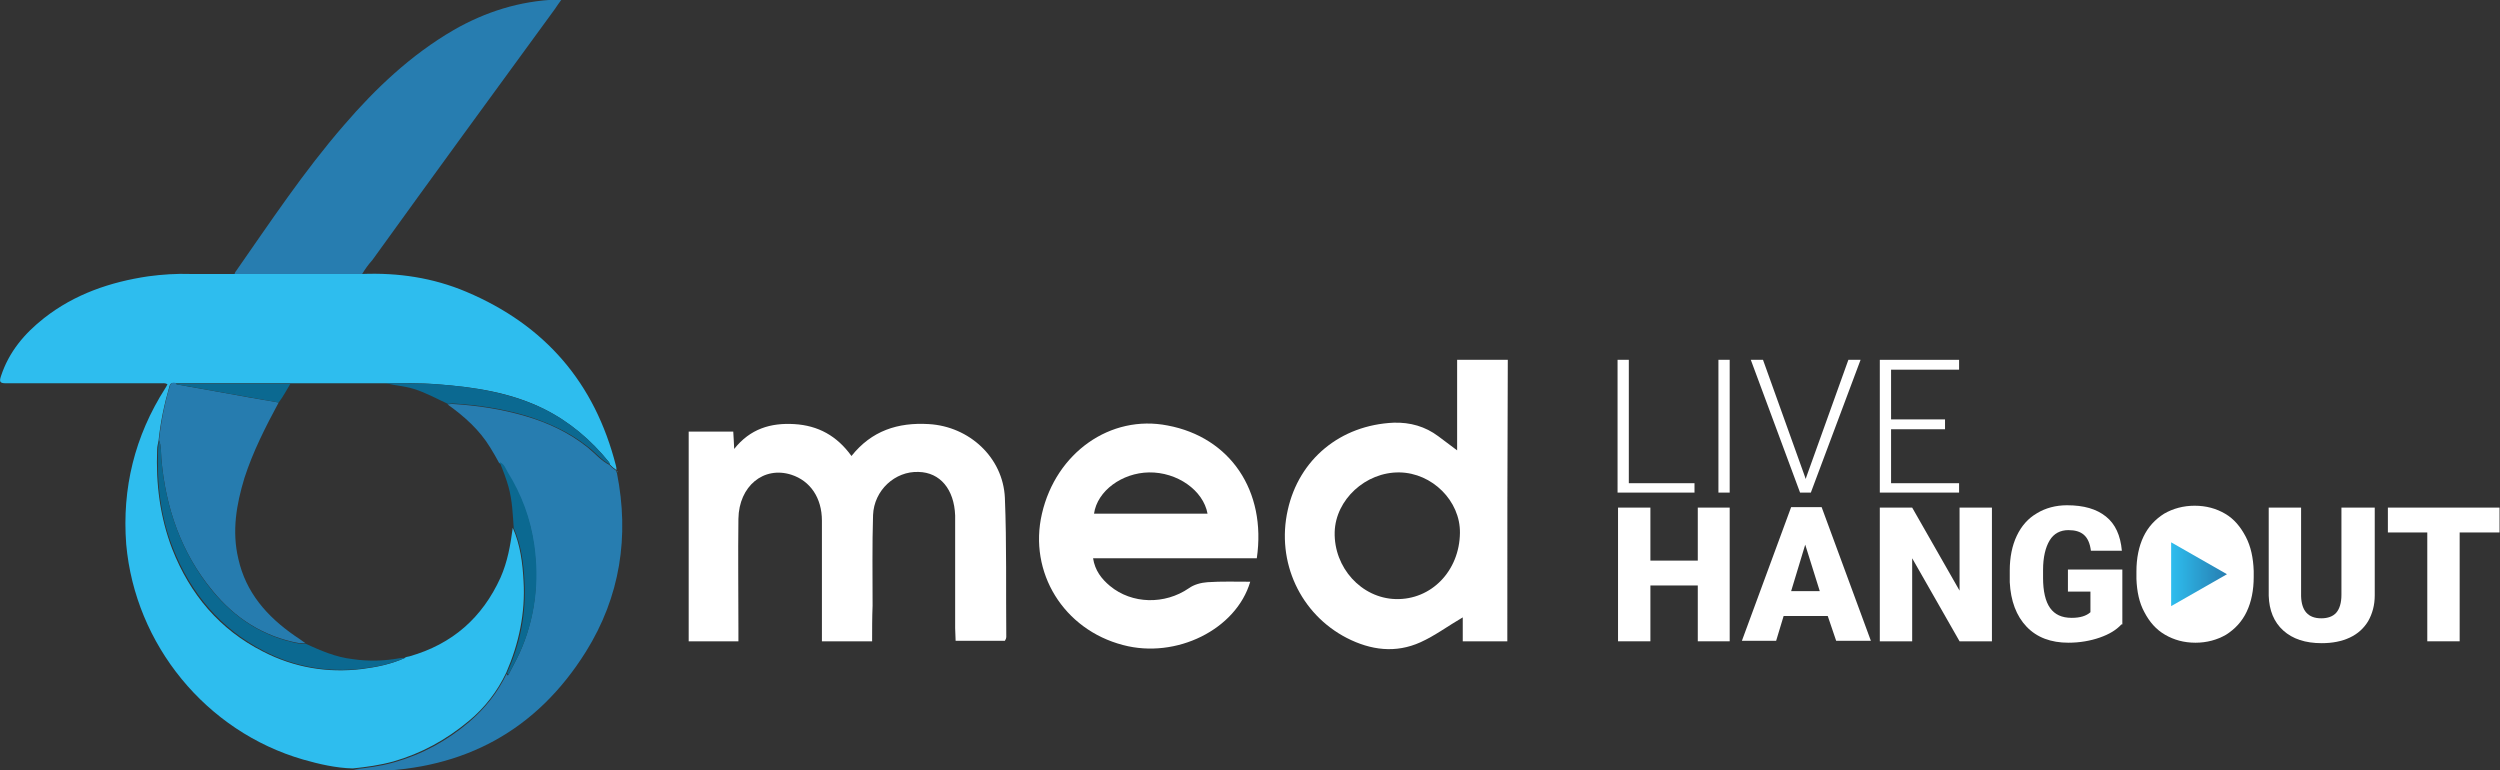
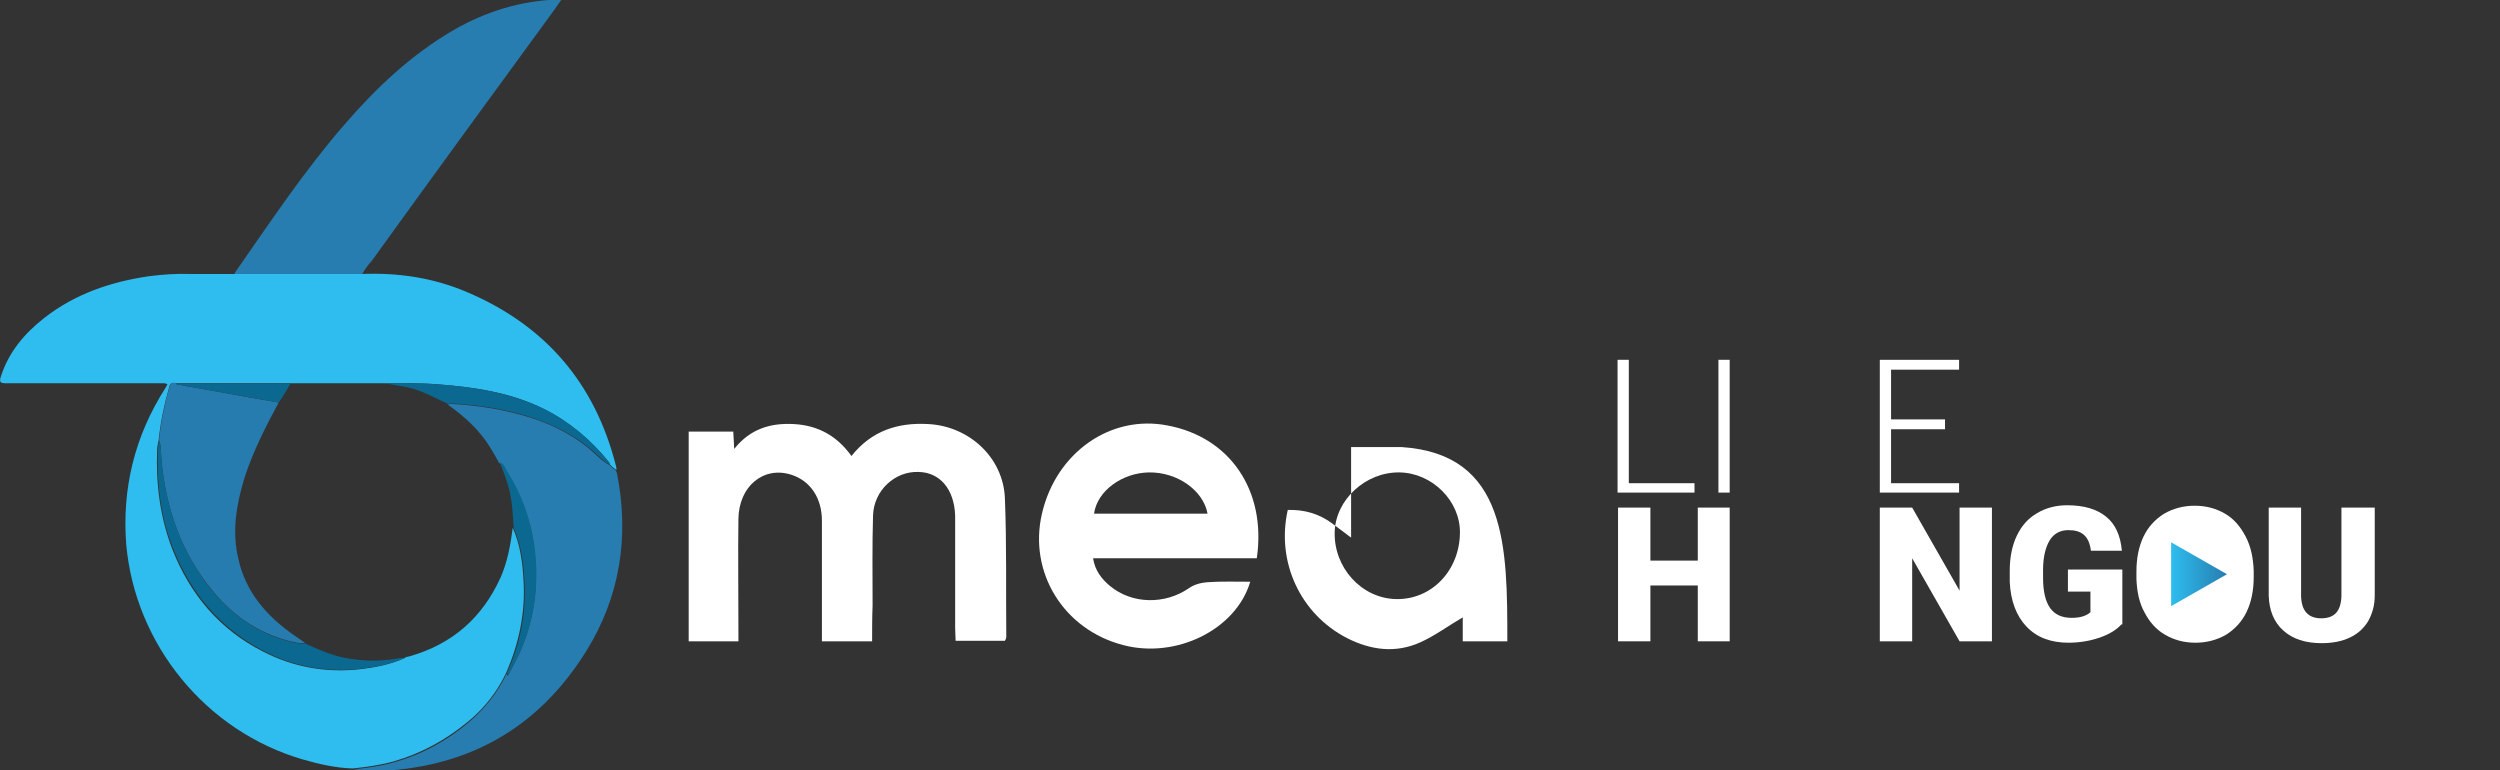
<svg xmlns="http://www.w3.org/2000/svg" id="Layer_1" x="0px" y="0px" viewBox="0 0 532.9 164.2" style="enable-background:new 0 0 532.9 164.2;" xml:space="preserve">
  <rect x="0" y="0" width="532.9" height="164.2" fill="#333333" stroke="none" />
  <style type="text/css">
	.st0{fill:#2EBDEE;}
	.st1{fill:#277DB0;}
	.st2{fill:#267CAF;}
	.st3{fill:#0B6991;}
	.st4{fill:#FFFFFF;}
	.st5{fill:url(#SVGID_1_);}
</style>
  <g>
    <g>
      <path class="st0" d="M77.2,58.4c7.7-0.3,15.1,0.8,22.2,3.8c16.8,7.1,27.4,19.4,31.9,37.1c0.1,0.3,0.1,0.6,0.1,0.9    c-0.3-0.2-0.5-0.4-0.8-0.6c-0.1-0.1-0.2-0.2-0.3-0.3l0,0c-0.1-0.1-0.2-0.2-0.3-0.3c0,0,0,0,0,0c-0.1-0.2-0.1-0.4-0.2-0.5    c-3.8-4.7-8.4-8.6-13.8-11.3c-7.2-3.6-15-4.7-22.9-5.3c-3.6-0.3-7.2-0.2-10.8-0.2c-6.9,0-13.7,0-20.6,0c-8.1,0-16.2,0-24.4,0    c-0.6-0.1-1-0.1-1.2,0.7c-1.1,3.8-1.9,7.6-2.3,11.5c-0.1,0.6-0.3,1.2-0.3,1.9c-0.3,7.3,0.6,14.4,3.2,21.2    c3.8,9.7,10.1,17.2,19.4,21.9c6.6,3.4,13.7,4.6,21.1,3.7c3.1-0.4,6.1-1,9-2.3c0.3-0.3,0.7-0.3,1.1-0.4c9.1-2.6,15.5-8.2,19.4-16.8    c1.5-3.4,2.1-6.9,2.6-10.6c1.6,3.6,2.1,7.5,2.3,11.4c0.4,6.8-1,13.3-3.7,19.5c-1.9,4-4.6,7.5-8,10.3c-4.8,4-10.1,6.9-16,8.6    c-2.9,0.8-5.8,1.2-8.7,1.5c-3.6-0.1-7.1-0.9-10.6-1.9c-20.7-6-35.8-24.5-37.7-45.9C26,104.1,28.7,93,35.2,82.8    c0.2-0.3,0.3-0.5,0.5-0.9c-0.5-0.3-1-0.2-1.4-0.2c-11,0-22,0-33,0c-1.3,0-1.5-0.3-1.1-1.5c1.7-5.2,5-9.1,9.2-12.4    c6.5-5.1,14.1-7.7,22.2-8.9c3-0.4,6-0.6,9-0.5c3.1,0,6.2,0,9.3,0C59.1,58.4,68.1,58.4,77.2,58.4z" />
      <path class="st1" d="M77.2,58.4c-9.1,0-18.1,0-27.2,0c0.1-0.2,0.1-0.4,0.3-0.6c7.4-10.6,14.5-21.3,23-31.1    c6.8-7.9,14.3-15,23.4-20.3c6.8-3.9,14.1-6.2,22-6.5c0.2,0,0.4,0,1,0c-0.6,0.8-1,1.4-1.4,2c-13,17.8-26,35.6-38.9,53.5    C78.5,56.4,77.8,57.4,77.2,58.4z" />
      <path class="st1" d="M75.3,164c2.9-0.3,5.9-0.7,8.7-1.5c6-1.7,11.3-4.6,16-8.6c3.4-2.9,6.1-6.3,8-10.3c0.2,0.7,0.4,0.2,0.5,0    c0.7-1.4,1.5-2.8,2.2-4.3c3.3-7.3,4.2-15,3.1-22.9c-0.7-5.6-2.7-10.8-5.7-15.6c-0.5-0.8-0.8-1.8-1.7-2.1c-0.6-1.1-1.2-2.2-1.9-3.3    c-2.3-3.8-5.6-6.7-9.1-9.2c0.3,0,0.6-0.1,0.9-0.1c5.3,0.3,10.6,1.1,15.7,2.6c4.8,1.4,9.3,3.5,13.3,6.7c1.5,1.2,2.8,2.8,4.6,3.7    c0,0,0,0,0,0c0.1,0.1,0.2,0.2,0.3,0.3c0,0,0,0,0,0c0.1,0.1,0.2,0.2,0.3,0.3c0.3,0.2,0.5,0.4,0.8,0.6c0,0,0,0.1,0,0.1    c0.1,0.1,0.1,0.3,0.2,0.4c2.7,13.5,0.7,26.4-6.6,38.1c-10.5,16.8-25.9,25.1-45.7,25.5C77.9,164.3,76.6,164.1,75.3,164z" />
-       <path class="st0" d="M131.6,100.7c-0.1-0.1-0.1-0.3-0.2-0.4C131.6,100.4,131.6,100.5,131.6,100.7z" />
      <path class="st2" d="M59.4,85.8c-2.8,5.2-5.5,10.5-7.3,16.1c-1.7,5.6-2.7,11.3-1.3,17.2c1.6,7.2,6.1,12.3,12,16.4    c0.8,0.5,1.6,1.1,2.3,1.6c-0.4,0-0.9,0-1.3,0c-7.6-1.4-13.7-5.3-18.5-11.2c-6.7-8.1-10-17.7-10.9-28.1c-0.1-1.3,0-2.7-0.5-4    c0.4-3.9,1.2-7.8,2.3-11.5c0.2-0.7,0.6-0.8,1.2-0.7C37.6,82,37.8,82,38,82c2.8,0.5,5.6,1,8.4,1.5C50.8,84.3,55.1,85.1,59.4,85.8z" />
      <path class="st3" d="M33.9,93.9c0.5,1.3,0.4,2.6,0.5,4c0.9,10.4,4.3,20,10.9,28.1c4.8,5.8,10.9,9.8,18.5,11.2c0.4,0.1,0.9,0,1.3,0    c3.3,1.5,6.5,2.9,10.1,3.3c3.3,0.5,6.7,0.4,10-0.2c0.4-0.1,0.8,0,1.2-0.1c-2.9,1.3-5.9,1.9-9,2.3c-7.4,0.9-14.5-0.3-21.1-3.7    c-9.3-4.8-15.6-12.3-19.4-21.9c-2.7-6.8-3.5-13.9-3.2-21.2C33.7,95.2,33.8,94.6,33.9,93.9z" />
      <path class="st3" d="M95.5,86.1c-2.4-1.1-4.7-2.4-7.3-3.2c-1.9-0.6-3.9-0.7-5.9-1.2c3.6,0,7.2,0,10.8,0.2    c7.9,0.6,15.7,1.8,22.9,5.3c5.4,2.7,10,6.6,13.8,11.3c0.1,0.1,0.1,0.3,0.2,0.5c-1.8-0.9-3-2.5-4.6-3.7c-4-3.2-8.5-5.2-13.3-6.7    c-5.1-1.5-10.4-2.3-15.7-2.6C96.2,86,95.9,86.1,95.5,86.1z" />
      <path class="st3" d="M109.5,112.5c-0.2-2.9-0.3-5.8-1.1-8.7c-0.5-1.8-1.2-3.6-1.9-5.3c1,0.4,1.3,1.4,1.7,2.1    c3,4.8,4.9,10,5.7,15.6c1.1,7.9,0.2,15.6-3.1,22.9c-0.7,1.5-1.5,2.9-2.2,4.3c-0.1,0.3-0.3,0.7-0.5,0c2.8-6.2,4.1-12.7,3.7-19.5    C111.6,120,111.1,116.2,109.5,112.5z" />
      <path class="st3" d="M59.4,85.8c-4.3-0.8-8.6-1.5-12.9-2.3c-2.8-0.5-5.6-1-8.4-1.5c-0.2,0-0.4,0-0.6-0.2c8.1,0,16.2,0,24.4,0    C61.1,83.1,60.4,84.5,59.4,85.8z" />
      <path class="st3" d="M130.3,99.3c-0.1-0.1-0.2-0.2-0.3-0.3C130.1,99.1,130.2,99.2,130.3,99.3z" />
      <path class="st3" d="M130.6,99.6c-0.1-0.1-0.2-0.2-0.3-0.3C130.4,99.4,130.5,99.5,130.6,99.6z" />
    </g>
    <g>
      <path class="st4" d="M185.9,136.7c-3.7,0-7,0-10.7,0c0-1,0-1.8,0-2.7c0-7.7,0-15.3,0-23c0-4.9-2.5-8.5-6.5-9.8    c-5.9-1.9-11.2,2.4-11.3,9.4c-0.1,7.7,0,15.5,0,23.3c0,0.9,0,1.8,0,2.8c-3.6,0-7,0-10.6,0c0-14.9,0-29.7,0-44.7c3.2,0,6.2,0,9.5,0    c0.1,1.1,0.1,2.2,0.2,3.7c3.4-4.3,7.8-5.6,12.8-5.3c5.1,0.3,9.1,2.5,12.2,6.8c4.3-5.4,9.9-7.2,16.5-6.8    c8.6,0.5,15.8,7.1,16.2,15.7c0.4,9.9,0.2,19.8,0.3,29.7c0,0.2-0.1,0.5-0.3,0.8c-3.4,0-6.8,0-10.5,0c0-0.9-0.1-1.8-0.1-2.7    c0-7.3,0-14.7,0-22c0-0.7,0-1.3,0-2c-0.2-5.6-3.2-9.2-7.8-9.3c-5-0.2-9.5,3.9-9.7,9.2c-0.2,6.4-0.1,12.9-0.1,19.3    C185.9,131.6,185.9,134.1,185.9,136.7z" />
-       <path class="st4" d="M321.3,136.7c-3.1,0-6.1,0-9.5,0c0-1.8,0-3.6,0-5.1c-3.1,1.8-5.9,3.9-9,5.3c-5.3,2.4-10.6,1.7-15.7-0.9    c-9.9-5.1-15.1-16.2-12.6-27.3c2.4-10.8,11.2-18.1,22.6-18.6c3.5-0.1,6.7,0.8,9.5,2.9c1.2,0.9,2.4,1.8,4,3c0-6.6,0-12.9,0-19.3    c3.8,0,7.2,0,10.8,0C321.3,96.8,321.3,116.6,321.3,136.7z M311.2,113.6c0.1-6.8-5.9-12.8-12.9-12.9c-7.2-0.1-13.6,5.8-13.8,12.7    c-0.2,7.6,5.7,14.1,13,14.3C305.1,127.9,311.1,121.7,311.2,113.6z" />
+       <path class="st4" d="M321.3,136.7c-3.1,0-6.1,0-9.5,0c0-1.8,0-3.6,0-5.1c-3.1,1.8-5.9,3.9-9,5.3c-5.3,2.4-10.6,1.7-15.7-0.9    c-9.9-5.1-15.1-16.2-12.6-27.3c3.5-0.1,6.7,0.8,9.5,2.9c1.2,0.9,2.4,1.8,4,3c0-6.6,0-12.9,0-19.3    c3.8,0,7.2,0,10.8,0C321.3,96.8,321.3,116.6,321.3,136.7z M311.2,113.6c0.1-6.8-5.9-12.8-12.9-12.9c-7.2-0.1-13.6,5.8-13.8,12.7    c-0.2,7.6,5.7,14.1,13,14.3C305.1,127.9,311.1,121.7,311.2,113.6z" />
      <path class="st4" d="M267.9,119c-11.6,0-23.1,0-34.9,0c0.4,2.6,1.8,4.4,3.6,5.9c4.7,3.9,11.7,4,16.8,0.5c1.1-0.8,2.6-1.2,4-1.3    c3-0.2,6-0.1,9.1-0.1c-3,10.2-15.8,16.5-27.1,13.5c-12.7-3.3-20.2-15.5-17.3-28c3-13,14.6-21.2,26.8-18.8    C262.2,93.2,270,104.6,267.9,119z M257.4,109.5c-0.9-5-6.5-8.9-12.5-8.8c-5.7,0.1-11,3.9-11.7,8.8    C241.2,109.5,249.3,109.5,257.4,109.5z" />
    </g>
    <path class="st4" d="M347.2,103h14v2h-16.4V76.7h2.4V103z" />
    <path class="st4" d="M368.7,105h-2.4V76.7h2.4V105z" />
-     <path class="st4" d="M384.7,101.5l0.2,0.6l0.2-0.6l8.9-24.8h2.6L386,105h-2.3l-10.5-28.3h2.6L384.7,101.5z" />
    <path class="st4" d="M368.7,136.7h-6.8v-11.9h-10.1v11.9h-6.9v-28.5h6.9v11.3h10.1v-11.3h6.8V136.7z" />
-     <path class="st4" d="M389.6,131.3h-9.4l-1.6,5.3h-7.3l10.5-28.5h6.5l10.5,28.5h-7.4L389.6,131.3z M381.8,126h6.1l-3.1-9.9   L381.8,126z" />
    <path class="st4" d="M424.5,136.7h-6.8l-10.1-17.7v17.7h-6.9v-28.5h6.9l10.1,17.7v-17.7h6.9V136.7z" />
    <path class="st4" d="M452.2,133.1c-1.1,1.2-2.6,2.1-4.6,2.8c-2,0.7-4.3,1.1-6.7,1.1c-3.7,0-6.7-1.1-8.9-3.4   c-2.2-2.3-3.4-5.5-3.6-9.5l0-2.5c0-2.8,0.5-5.3,1.5-7.4c1-2.1,2.4-3.7,4.3-4.8c1.8-1.1,4-1.7,6.4-1.7c3.6,0,6.3,0.8,8.3,2.4   c2,1.6,3.1,4,3.4,7.3h-6.6c-0.2-1.6-0.7-2.7-1.5-3.4c-0.8-0.7-1.9-1-3.3-1c-1.7,0-3.1,0.7-4,2.2c-0.9,1.5-1.4,3.6-1.4,6.3v1.7   c0,2.8,0.5,5,1.5,6.4c1,1.4,2.5,2.1,4.6,2.1c1.8,0,3.1-0.4,4-1.2v-4.4h-4.8v-4.7h11.6V133.1z" />
    <path class="st4" d="M506.2,108.2v18.7c0,2.1-0.5,3.9-1.4,5.5c-0.9,1.5-2.2,2.7-3.9,3.5c-1.7,0.8-3.7,1.2-6,1.2   c-3.5,0-6.2-0.9-8.2-2.7c-2-1.8-3-4.3-3.1-7.4v-18.8h6.9v18.9c0.1,3.1,1.5,4.7,4.3,4.7c1.4,0,2.5-0.4,3.2-1.2   c0.7-0.8,1.1-2.1,1.1-3.8v-18.6H506.2z" />
-     <path class="st4" d="M532.9,113.5h-8.6v23.2h-6.9v-23.2H509v-5.3h23.8V113.5z" />
    <path class="st4" d="M478.7,114.4c-1.1-2.1-2.5-3.8-4.4-4.9c-1.9-1.1-4-1.7-6.5-1.7c-2.4,0-4.6,0.6-6.5,1.7   c-1.9,1.2-3.4,2.8-4.4,4.9c-1,2.1-1.5,4.6-1.5,7.4v1.6c0.1,2.7,0.6,5.1,1.7,7.1c1.1,2.1,2.5,3.7,4.4,4.8c1.9,1.1,4,1.7,6.5,1.7   c2.4,0,4.6-0.6,6.5-1.7c1.9-1.2,3.4-2.8,4.4-4.9c1-2.1,1.5-4.6,1.5-7.4v-1.3C480.3,118.9,479.8,116.5,478.7,114.4z" />
    <linearGradient id="SVGID_1_" gradientUnits="userSpaceOnUse" x1="462.819" y1="122.411" x2="474.746" y2="122.411">
      <stop offset="0" style="stop-color:#2EBDEE" />
      <stop offset="1" style="stop-color:#277DB0" />
    </linearGradient>
    <path class="st5" d="M462.8,115.6c4,2.3,7.9,4.5,11.9,6.8c-4,2.3-7.9,4.5-11.9,6.8C462.8,124.7,462.8,120.2,462.8,115.6z" />
    <polygon class="st4" points="403.1,78.8 417.6,78.8 417.6,76.7 400.7,76.7 400.7,105 417.6,105 417.6,103 403.1,103 403.1,91.5    414.6,91.5 414.6,89.4 403.1,89.4  " />
  </g>
</svg>